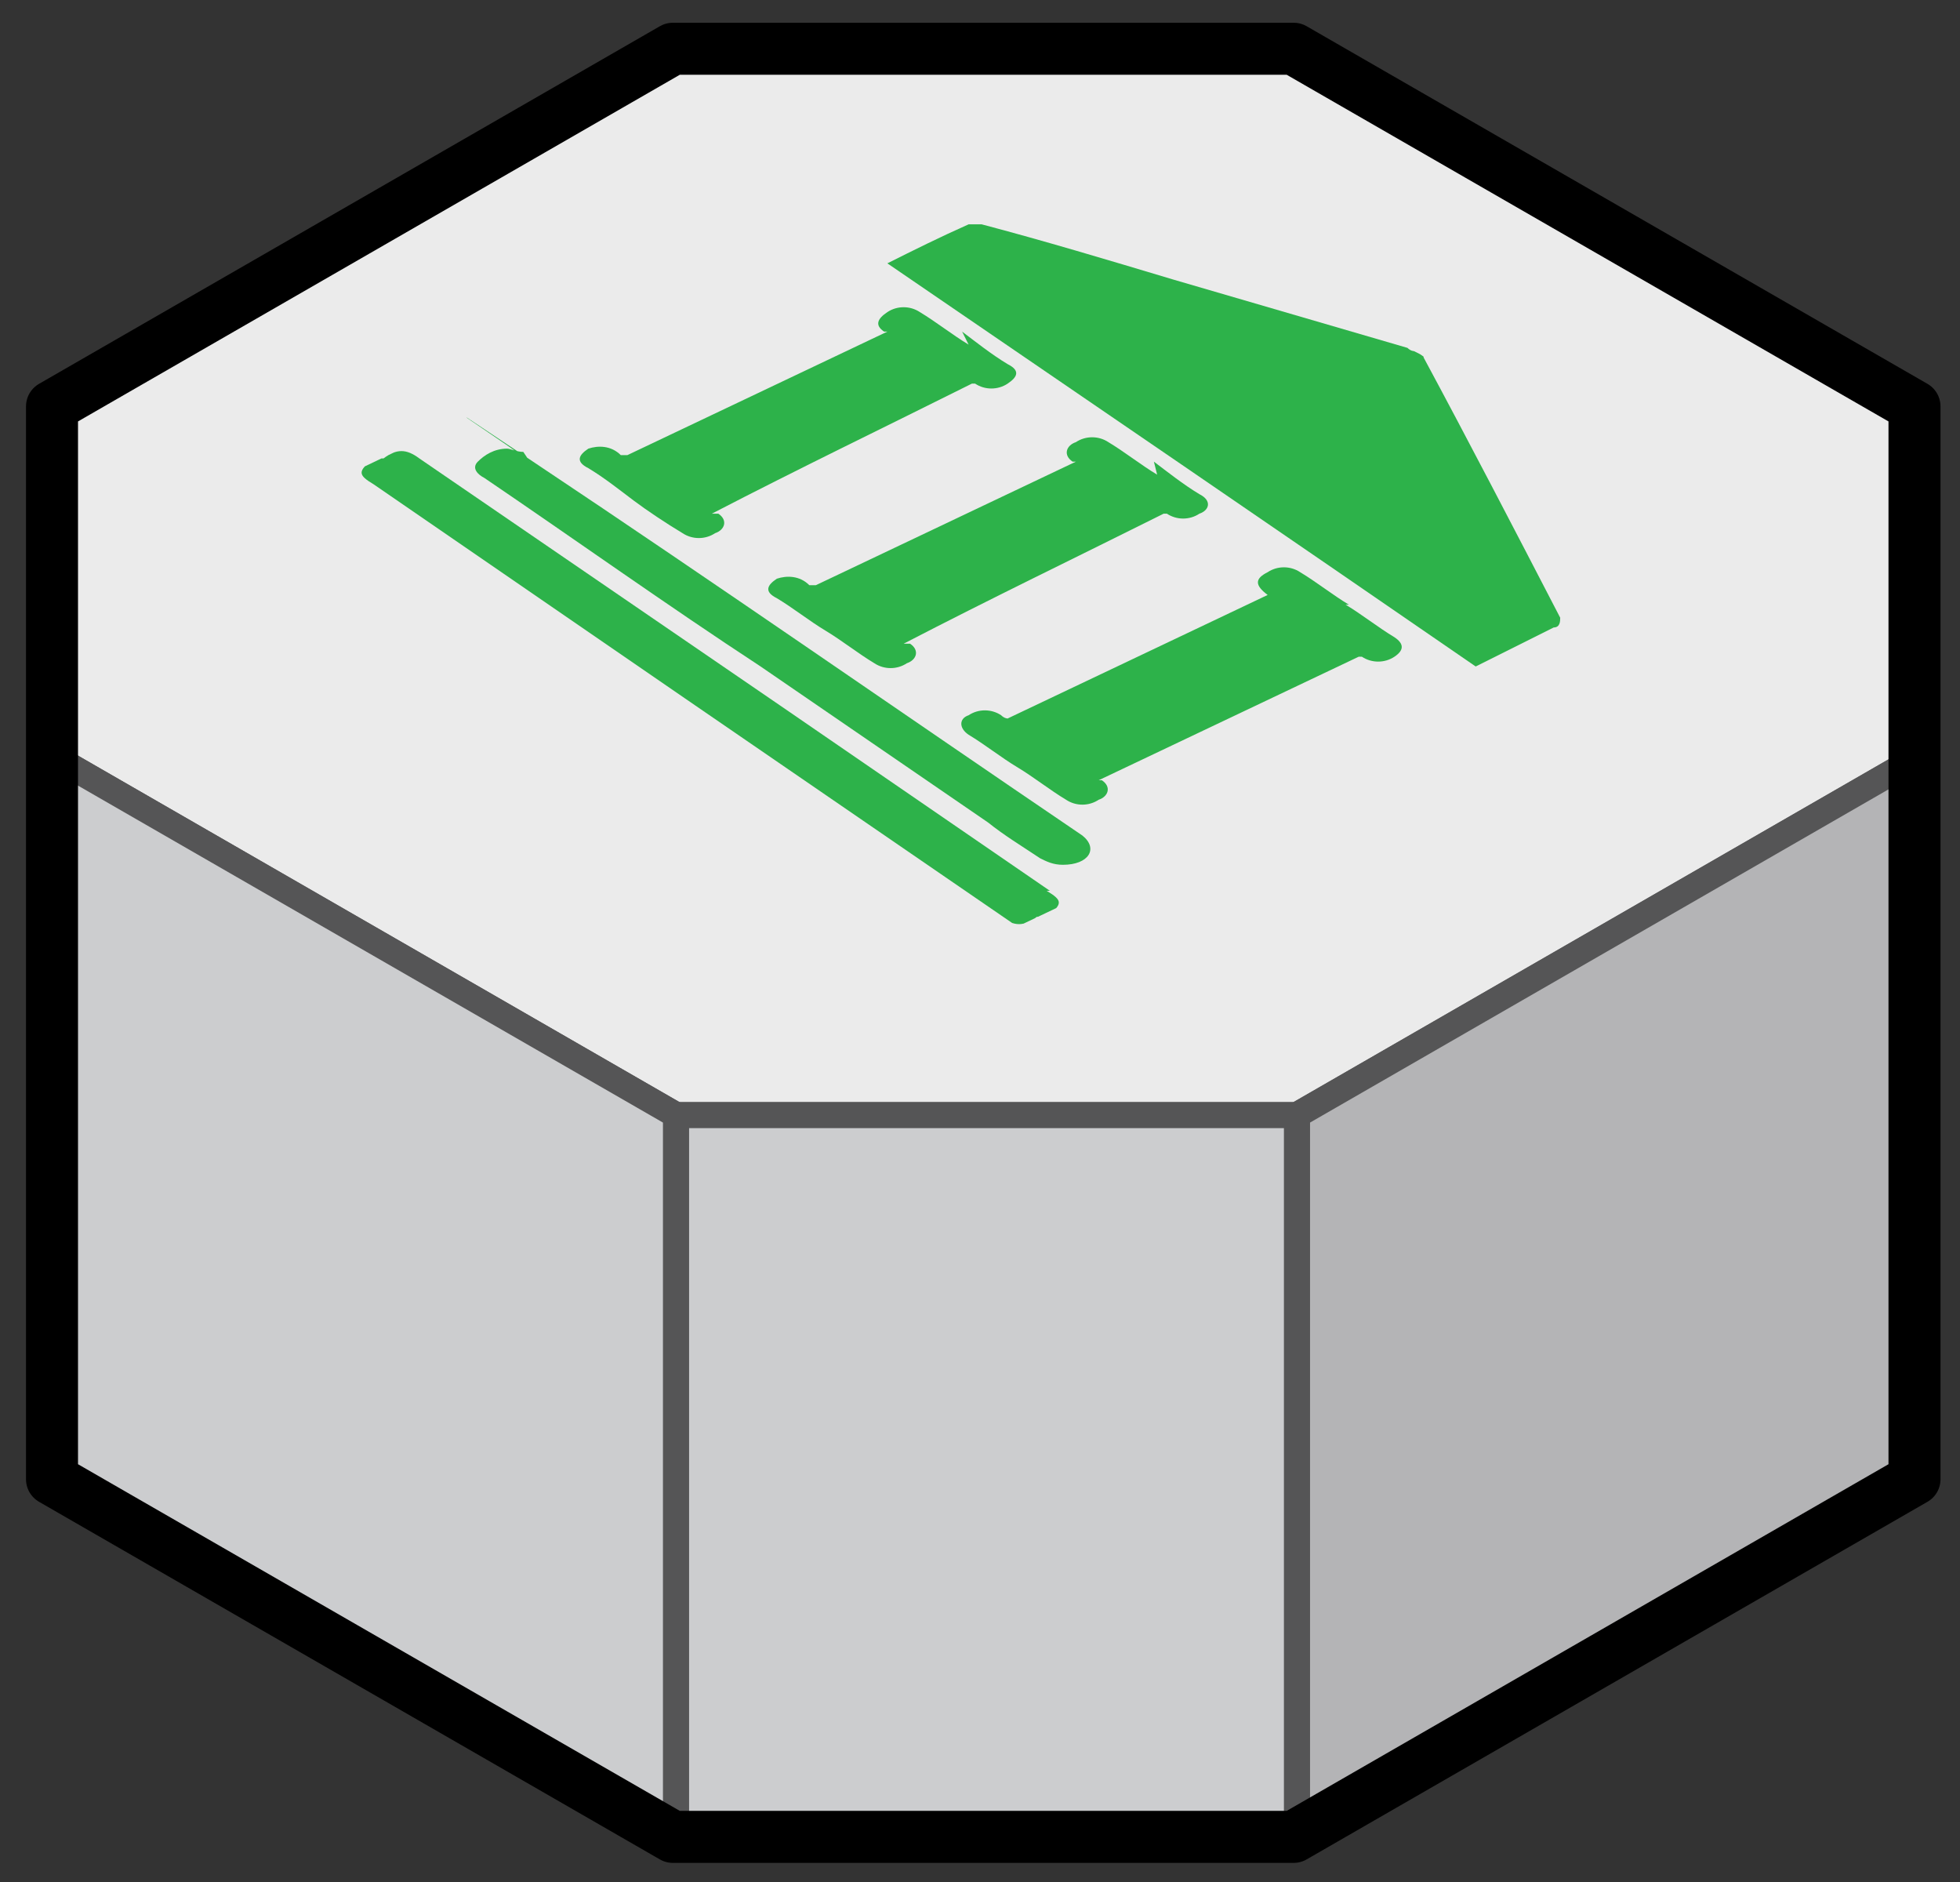
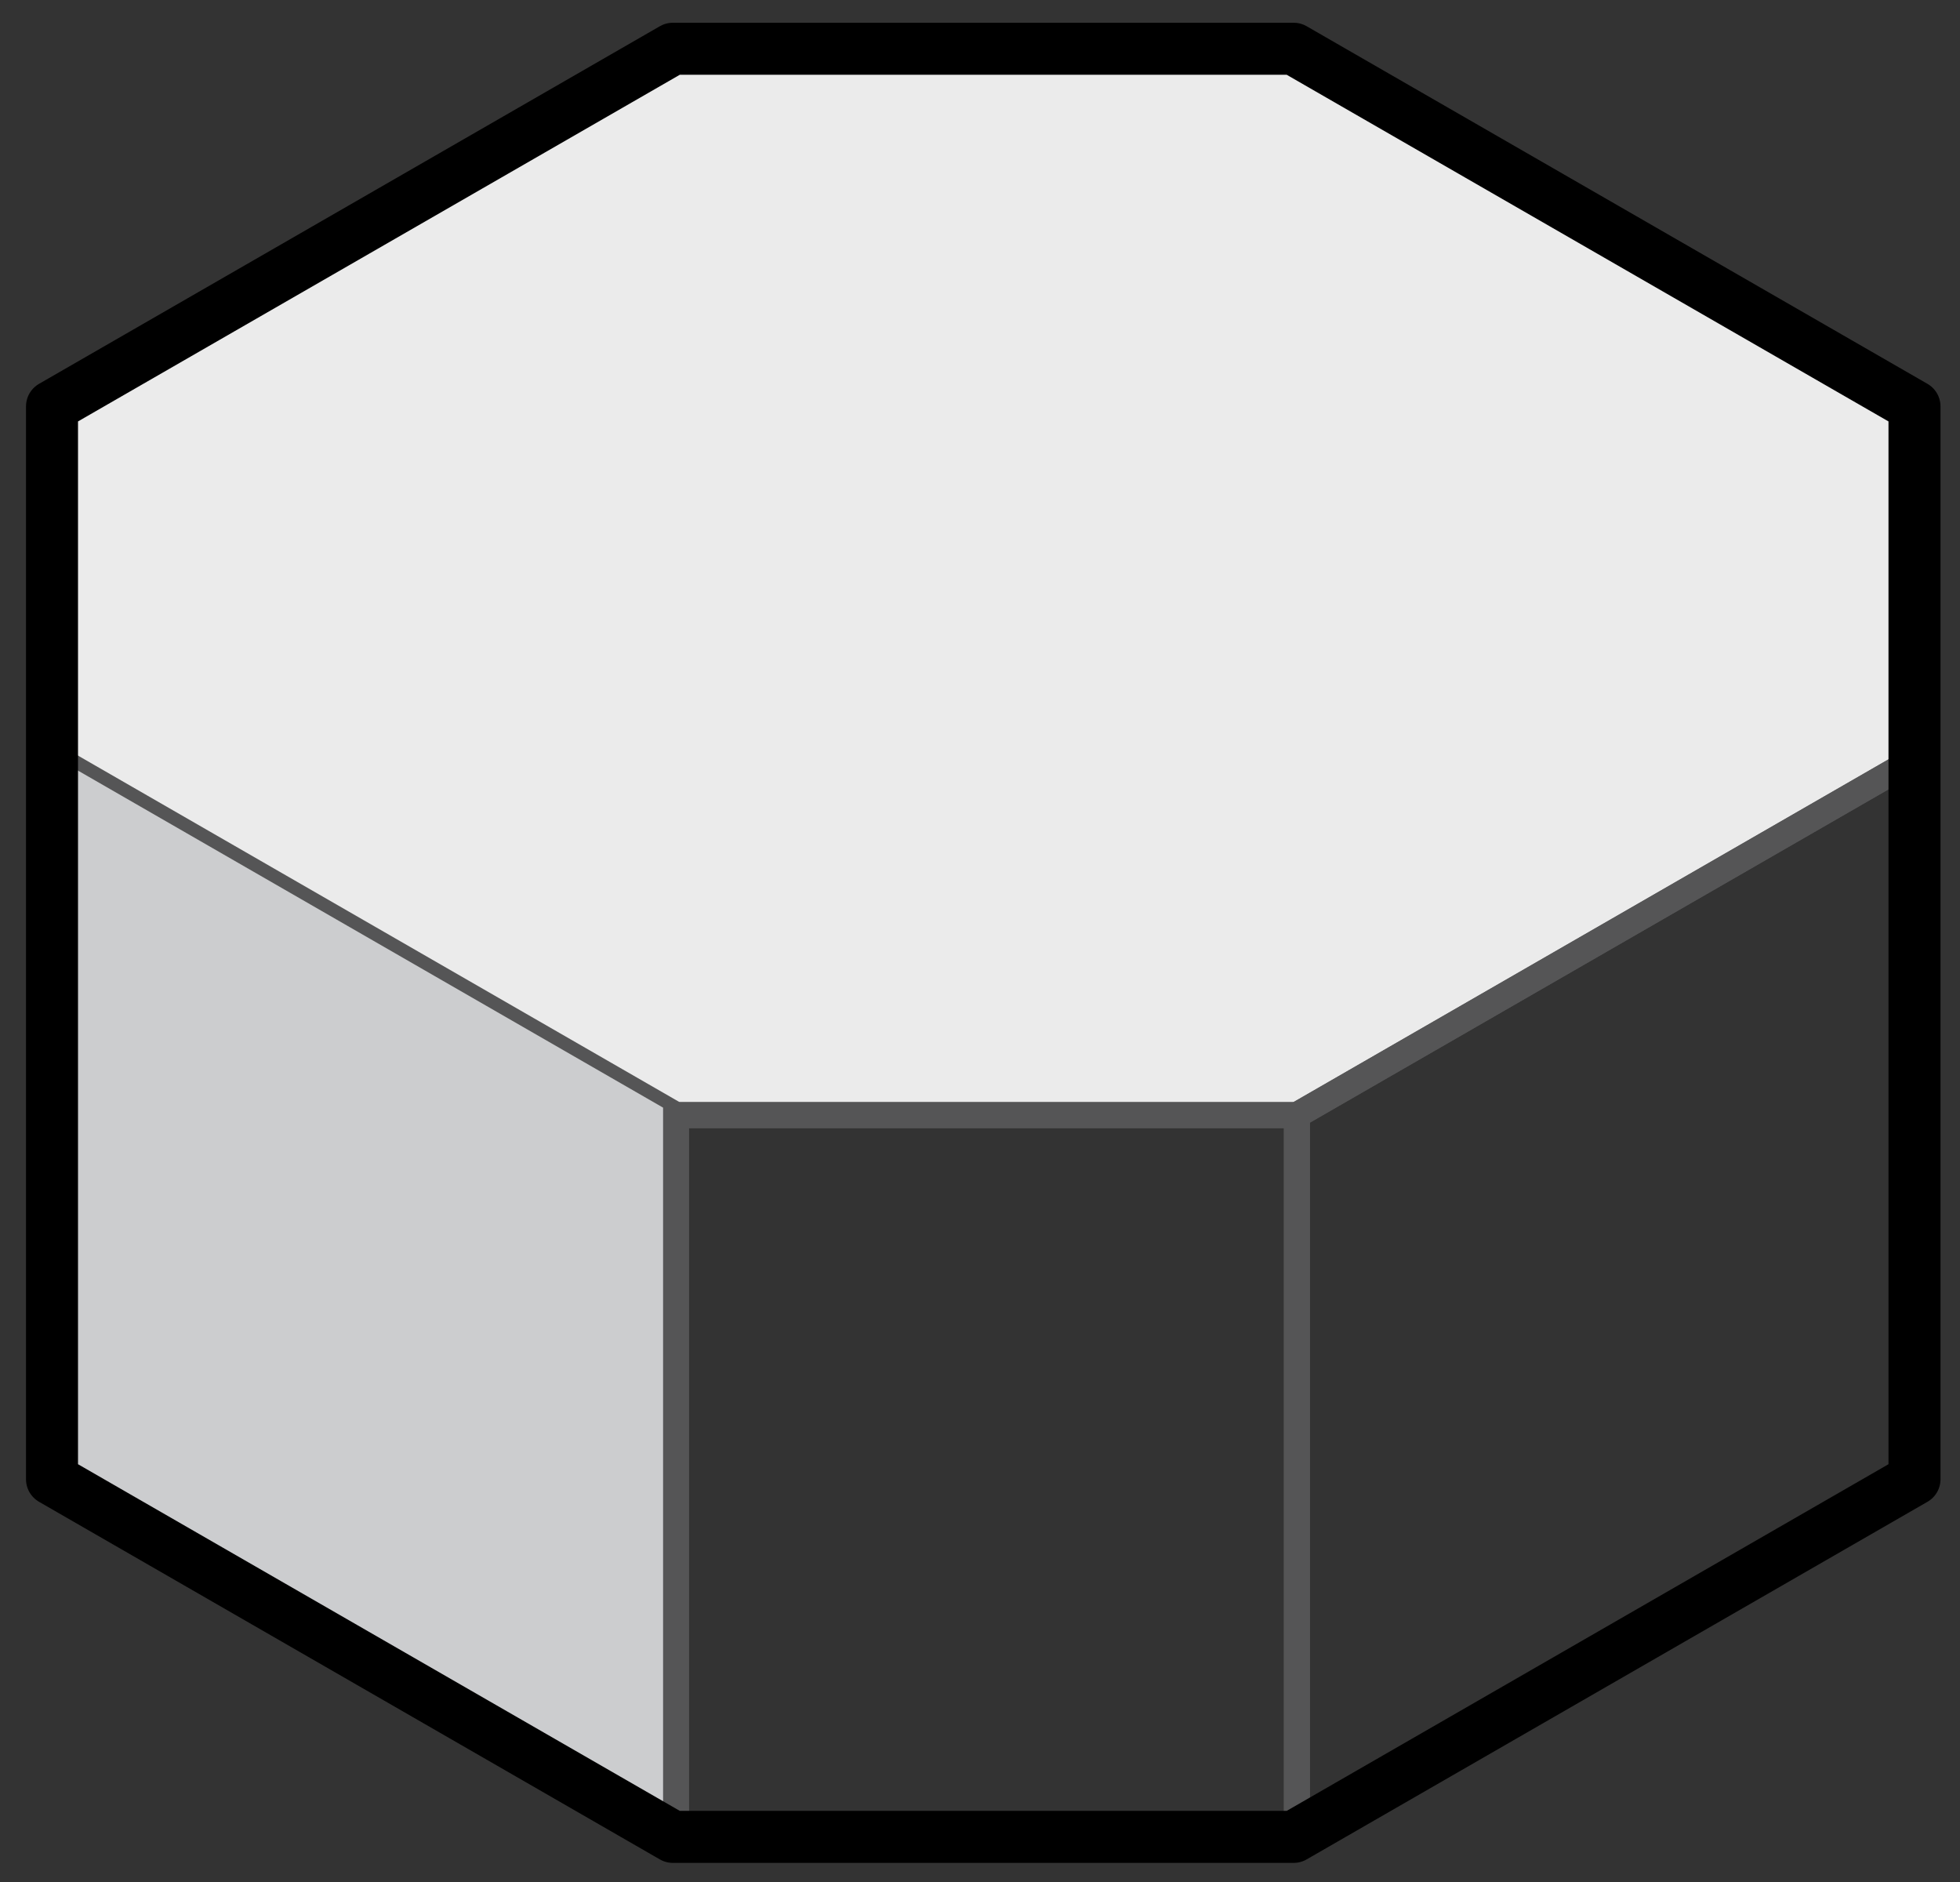
<svg xmlns="http://www.w3.org/2000/svg" id="Layer_1" version="1.1" viewBox="0 0 60.3 57.9">
  <rect x="0" y="0" width="60.3" height="57.9" fill="#333333" stroke="none" />
  <defs>
    <clipPath id="clippath">
-       <polygon points="10.9 14.5 33.3 3.8 53.8 17.8 31.3 28.5 10.9 14.5" fill="none" />
-     </clipPath>
+       </clipPath>
  </defs>
  <g>
    <polygon points="1.7 23.3 20.8 34.3 39.9 34.3 59 23.3 59 12.3 39.9 1.3 20.8 1.3 1.7 12.3 1.7 23.3" fill="#ebebeb" />
    <polygon points="1.7 23.3 20.8 34.3 39.9 34.3 59 23.3 59 12.3 39.9 1.3 20.8 1.3 1.7 12.3 1.7 23.3" fill="none" stroke="#555556" stroke-width=".8" />
    <polygon points="1.7 23.3 1.7 45.3 20.8 56.4 20.8 34.3 1.7 23.3" fill="#cccdcf" />
-     <polygon points="1.7 23.3 1.7 45.3 20.8 56.4 20.8 34.3 1.7 23.3" fill="none" stroke="#555556" stroke-width=".8" />
-     <polygon points="39.9 34.3 59 23.3 59 45.3 39.9 56.4 39.9 34.3" fill="#b4b4b6" />
    <polygon points="39.9 34.3 59 23.3 59 45.3 39.9 56.4 39.9 34.3" fill="none" stroke="#555556" stroke-width=".8" />
-     <rect x="20.8" y="34.3" width="19.1" height="22" fill="#cccdcf" />
    <rect x="20.8" y="34.3" width="19.1" height="22" fill="none" stroke="#555556" stroke-width=".8" />
    <polygon points="1.6 45.5 1.6 12.5 20.7 1.5 39.8 1.5 58.9 12.5 58.9 45.5 39.8 56.5 20.7 56.5 1.6 45.5" fill="none" stroke="#000" stroke-linejoin="round" stroke-width="1.6" />
  </g>
  <g isolation="isolate">
    <g clip-path="url(#clippath)">
      <g>
-         <path d="M43.5,10.8c0,0-.1,0-.2-.1-2.4-.7-4.8-1.4-7.2-2.1-2-.6-4-1.2-5.9-1.7-.1,0-.3,0-.4,0-.9.4-1.7.8-2.5,1.2,6,4.1,12,8.2,18.1,12.4.8-.4,1.6-.8,2.4-1.2.2,0,.2-.2.2-.3-1.4-2.7-2.8-5.4-4.2-8,0,0,0-.1-.1-.1" fill="#2db24a" />
        <path d="M32.3,27.4l-8.3-5.7-11.1-7.6c-.4-.3-.7-.3-1.1,0h-.3c-.5.4-.5.5,0,.8l9.6,6.6,9.7,6.7c.4.3.7.3,1.1,0h.3c.5-.4.5-.5,0-.8" fill="#2db24a" />
        <path d="M29.8,10.6c-.5-.3-1-.7-1.5-1-.3-.2-.7-.2-1,0s-.4.4-.1.6c0,0,0,0,0,0,0,0,0,0,.1,0l-8,3.8h-.2c-.3-.3-.7-.3-1-.2-.3.2-.4.4,0,.6.5.3,1,.7,1.4,1s1,.7,1.5,1c.3.2.7.2,1,0,.3-.1.4-.4.1-.6h-.2c2.7-1.4,5.4-2.7,8-4,0,0,0,0,.1,0s0,0,0,0c.3.2.7.2,1,0s.4-.4,0-.6c-.5-.3-1-.7-1.4-1" fill="#2db24a" />
        <path d="M35.6,14.6c-.5-.3-1-.7-1.5-1-.3-.2-.7-.2-1,0-.3.1-.4.4-.1.6,0,0,0,0,0,0,0,0,0,0,.1,0l-8,3.8h-.2c-.3-.3-.7-.3-1-.2-.3.2-.4.4,0,.6.5.3,1,.7,1.5,1s1,.7,1.5,1c.3.2.7.2,1,0,.3-.1.4-.4.1-.6h-.2c2.7-1.4,5.4-2.7,8-4,0,0,0,0,.1,0s0,0,0,0c.3.2.7.2,1,0,.3-.1.4-.4,0-.6-.5-.3-1-.7-1.4-1" fill="#2db24a" />
        <path d="M41.5,18.6c-.5-.3-1-.7-1.5-1-.3-.2-.7-.2-1,0-.4.2-.4.4,0,.7l-8,3.8c0,0-.1,0-.2-.1-.3-.2-.7-.2-1,0-.3.1-.3.4,0,.6.5.3,1,.7,1.5,1s1,.7,1.5,1c.3.2.7.2,1,0,.3-.1.4-.4.1-.6,0,0,0,0,0,0s0,0-.1,0l8-3.8c0,0,0,0,.1,0s0,0,0,0c.3.2.7.2,1,0,.3-.2.3-.4,0-.6-.5-.3-1-.7-1.5-1" fill="#2db24a" />
        <path d="M16.1,13.9s0,0,0,0c-.2,0-.4-.1-.5-.1-.4,0-.7.2-.9.4-.2.2,0,.4.2.5,2.8,1.9,5.6,3.9,8.5,5.8l7,4.8c.5.4,1,.7,1.6,1.1.2.1.4.2.7.2.8,0,1.1-.5.6-.9-5.6-3.8-11.2-7.7-16.9-11.5s0,0-.1,0" fill="#2db24a" />
      </g>
    </g>
  </g>
</svg>